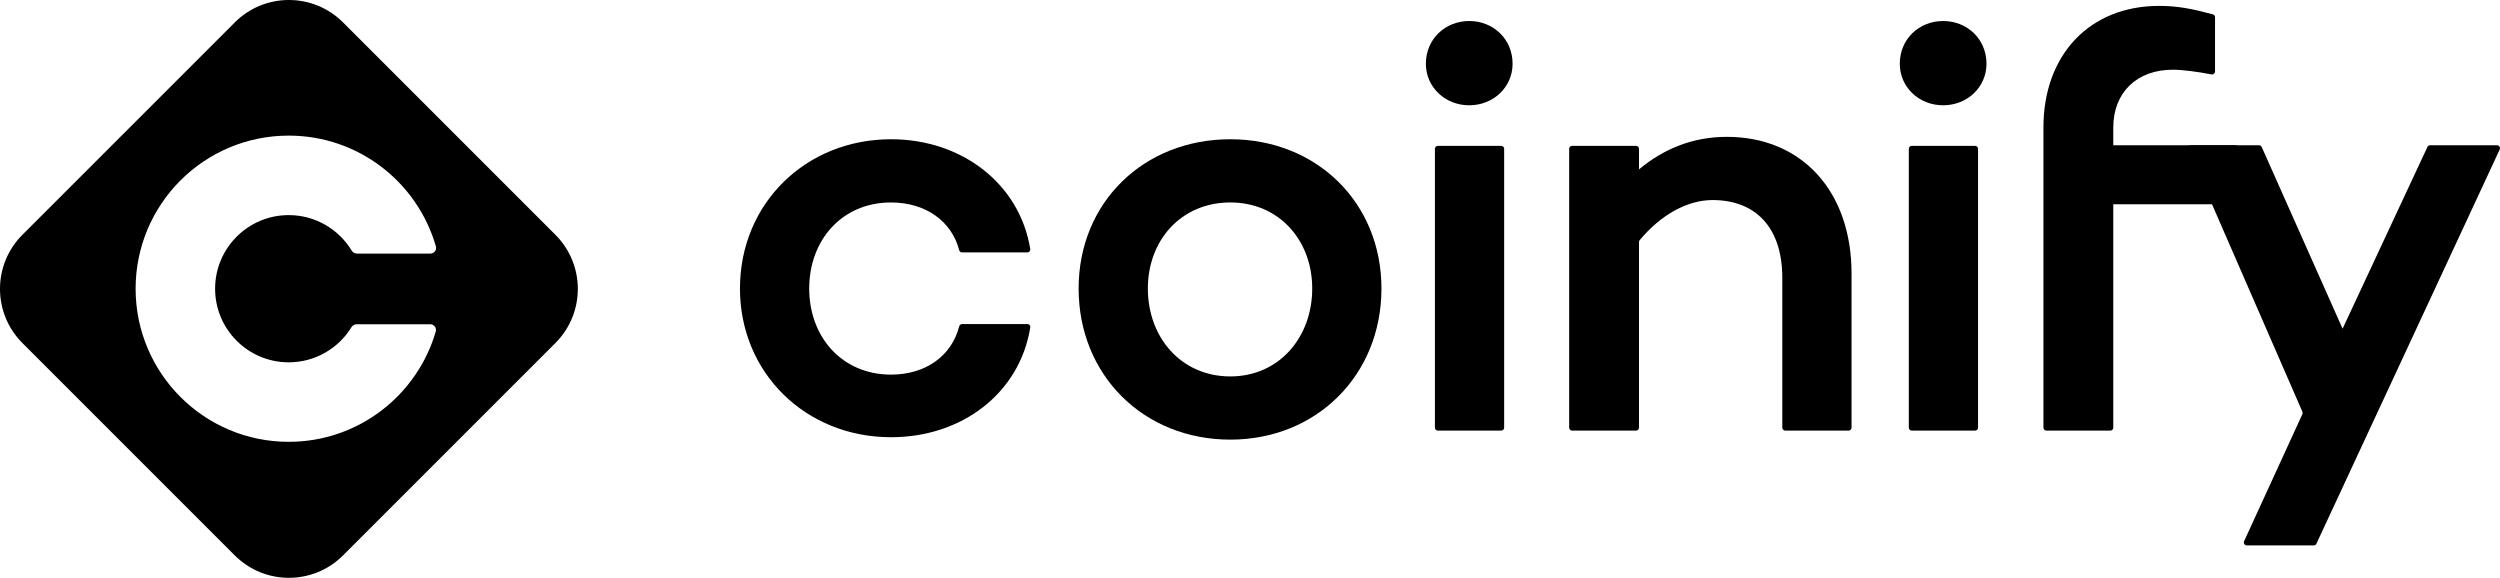
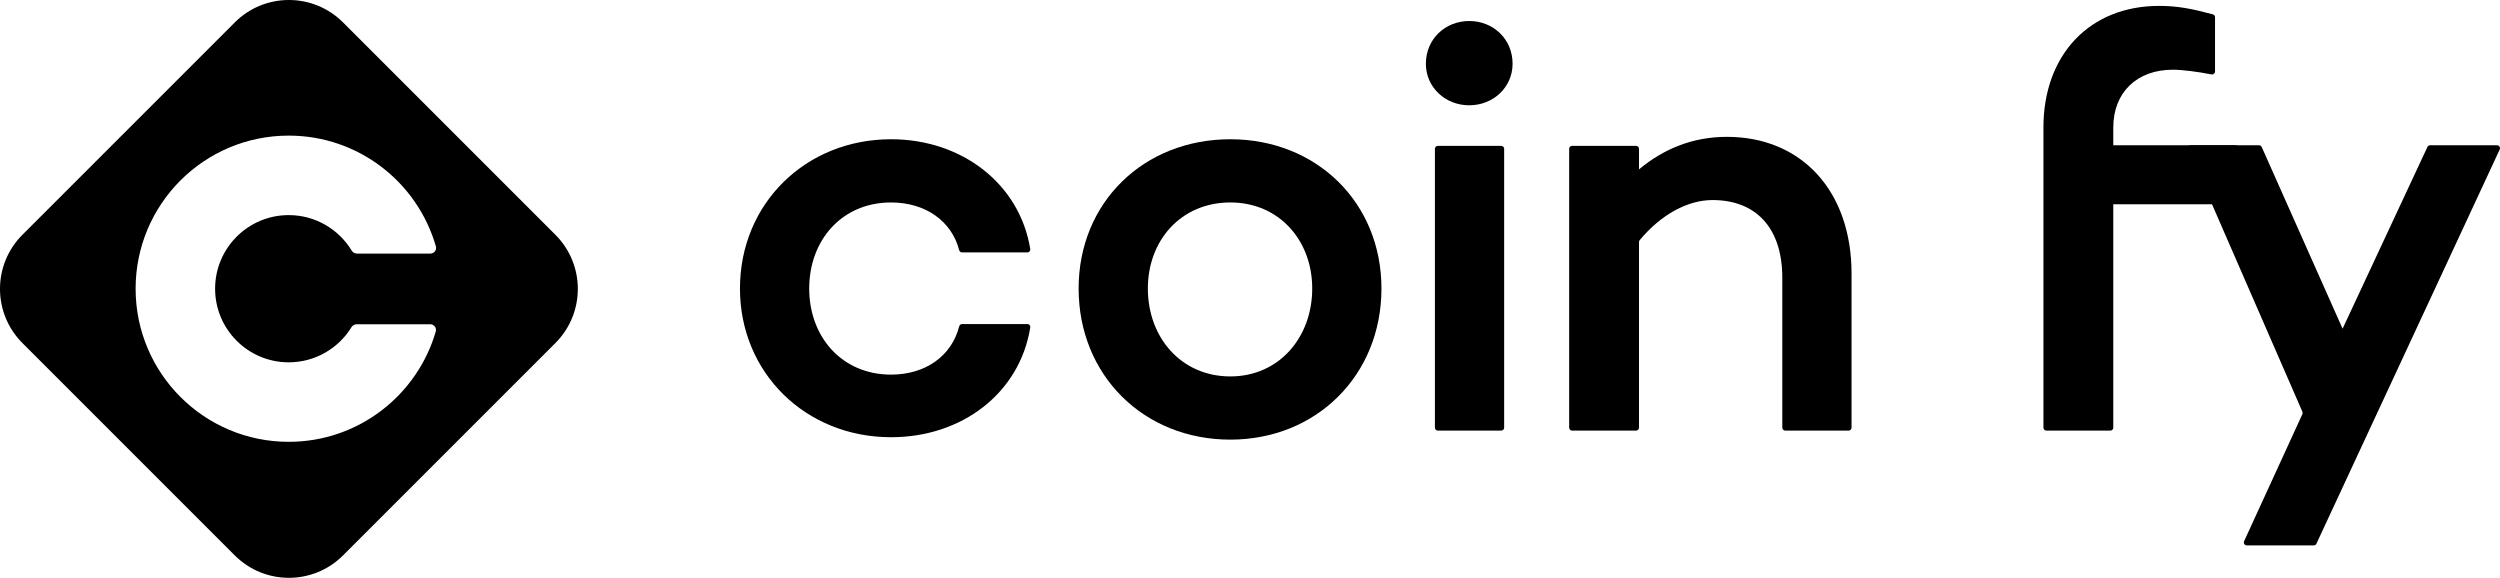
<svg xmlns="http://www.w3.org/2000/svg" width="424" height="98" viewBox="0 0 424 98" fill="none">
  <path fill-rule="evenodd" clip-rule="evenodd" d="M94.196 58.18C99.266 53.109 99.266 44.889 94.196 39.819L58.18 3.803C53.109 -1.268 44.889 -1.268 39.819 3.803L3.803 39.819C-1.268 44.889 -1.268 53.109 3.803 58.18L39.819 94.196C44.889 99.266 53.109 99.266 58.18 94.196L94.196 58.18ZM48.966 61.45C53.465 61.45 57.408 59.07 59.605 55.501C59.796 55.191 60.128 54.991 60.492 54.991H72.965C73.61 54.991 74.087 55.595 73.907 56.215C70.77 67.028 60.791 74.933 48.966 74.933C34.625 74.933 23 63.307 23 48.966C23 34.625 34.625 23 48.966 23C60.816 23 70.812 30.937 73.927 41.785C74.105 42.405 73.628 43.007 72.984 43.007H60.533C60.166 43.007 59.832 42.805 59.642 42.492C57.452 38.889 53.49 36.482 48.966 36.482C42.071 36.482 36.482 42.072 36.482 48.966C36.482 55.861 42.071 61.45 48.966 61.45Z" fill="black" />
  <path d="M151.128 63.535C142.755 63.535 137.241 57.103 137.241 48.936C137.241 40.768 142.755 34.337 151.128 34.337C156.997 34.337 161.413 37.534 162.675 42.419C162.734 42.646 162.935 42.81 163.17 42.81H174.246C174.548 42.81 174.782 42.542 174.733 42.243C172.953 31.216 163.175 23.617 151.128 23.617C136.628 23.617 125.498 34.541 125.498 48.936C125.498 63.229 136.628 74.153 151.128 74.153C163.177 74.153 172.956 66.649 174.734 55.526C174.782 55.228 174.549 54.959 174.246 54.959H163.172C162.936 54.959 162.734 55.124 162.676 55.353C161.416 60.335 156.999 63.535 151.128 63.535Z" fill="black" />
  <path d="M208.666 23.617C193.962 23.617 182.934 34.337 182.934 48.936C182.934 63.637 193.962 74.561 208.666 74.561C223.267 74.561 234.295 63.637 234.295 48.936C234.295 34.337 223.267 23.617 208.666 23.617ZM208.666 63.841C200.293 63.841 194.677 57.205 194.677 48.936C194.677 40.768 200.293 34.337 208.666 34.337C216.937 34.337 222.553 40.768 222.553 48.936C222.553 57.205 216.937 63.841 208.666 63.841Z" fill="black" />
  <path d="M249.181 17.857C253.266 17.857 256.533 14.794 256.533 10.812C256.533 6.627 253.266 3.564 249.181 3.564C245.097 3.564 241.829 6.627 241.829 10.812C241.829 14.794 245.097 17.857 249.181 17.857ZM255.104 25.24C255.104 24.964 254.88 24.74 254.604 24.74H243.86C243.585 24.74 243.361 24.964 243.361 25.24V72.53C243.361 72.806 243.585 73.03 243.86 73.03H254.604C254.88 73.03 255.104 72.806 255.104 72.53V25.24Z" fill="black" />
  <path d="M292.884 23.209C287.063 23.209 282.162 25.25 277.975 28.721V25.24C277.975 24.964 277.752 24.74 277.476 24.74H266.63C266.354 24.74 266.131 24.964 266.131 25.24V72.53C266.131 72.806 266.354 73.03 266.63 73.03H277.476C277.752 73.03 277.975 72.806 277.975 72.53V41.049C277.975 40.934 278.016 40.821 278.089 40.732C281.746 36.328 286.29 33.928 290.433 33.928C297.785 33.928 302.278 38.624 302.278 47.098V72.53C302.278 72.806 302.501 73.03 302.777 73.03H313.521C313.797 73.03 314.021 72.806 314.021 72.53V46.383C314.021 32.397 305.545 23.209 292.884 23.209Z" fill="black" />
-   <path d="M329.556 17.857C333.64 17.857 336.908 14.794 336.908 10.812C336.908 6.627 333.64 3.564 329.556 3.564C325.471 3.564 322.204 6.627 322.204 10.812C322.204 14.794 325.471 17.857 329.556 17.857ZM335.478 25.24C335.478 24.964 335.254 24.74 334.978 24.74H324.235C323.959 24.74 323.735 24.964 323.735 25.24V72.53C323.735 72.806 323.959 73.03 324.235 73.03H334.978C335.254 73.03 335.478 72.806 335.478 72.53V25.24Z" fill="black" />
-   <path d="M358.412 24.638V21.623C358.412 15.701 362.394 11.822 368.521 11.822C370.117 11.822 372.748 12.167 375.067 12.619C375.378 12.68 375.669 12.443 375.669 12.126V2.914C375.669 2.688 375.517 2.49 375.299 2.432C371.728 1.477 369.332 1 366.172 1C354.43 1 346.567 9.269 346.567 21.623V24.74V34.643V72.53C346.567 72.806 346.791 73.03 347.067 73.03H357.912C358.188 73.03 358.412 72.806 358.412 72.53V34.643H379.161C379.436 34.643 379.66 34.419 379.66 34.143V25.138C379.66 24.862 379.436 24.638 379.161 24.638H358.412Z" fill="black" />
+   <path d="M358.412 24.638V21.623C358.412 15.701 362.394 11.822 368.521 11.822C370.117 11.822 372.748 12.167 375.067 12.619C375.378 12.68 375.669 12.443 375.669 12.126V2.914C375.669 2.688 375.517 2.49 375.299 2.432C371.728 1.477 369.332 1 366.172 1C354.43 1 346.567 9.269 346.567 21.623V24.74V34.643V72.53C346.567 72.806 346.791 73.03 347.067 73.03H357.912C358.188 73.03 358.412 72.806 358.412 72.53V34.643H379.161C379.436 34.643 379.66 34.419 379.66 34.143V25.138C379.66 24.862 379.436 24.638 379.161 24.638H358.412" fill="black" />
  <path d="M423.953 25.349C424.107 25.017 423.865 24.638 423.5 24.638H412.144C411.95 24.638 411.774 24.75 411.691 24.926L397.303 55.749L383.589 24.934C383.509 24.754 383.33 24.638 383.133 24.638H371.559C371.199 24.638 370.957 25.007 371.101 25.338L390.488 69.833C390.544 69.964 390.543 70.112 390.484 70.242L380.599 91.79C380.447 92.121 380.689 92.499 381.053 92.499H392.413C392.607 92.499 392.784 92.386 392.866 92.209L423.953 25.349Z" fill="black" />
</svg>